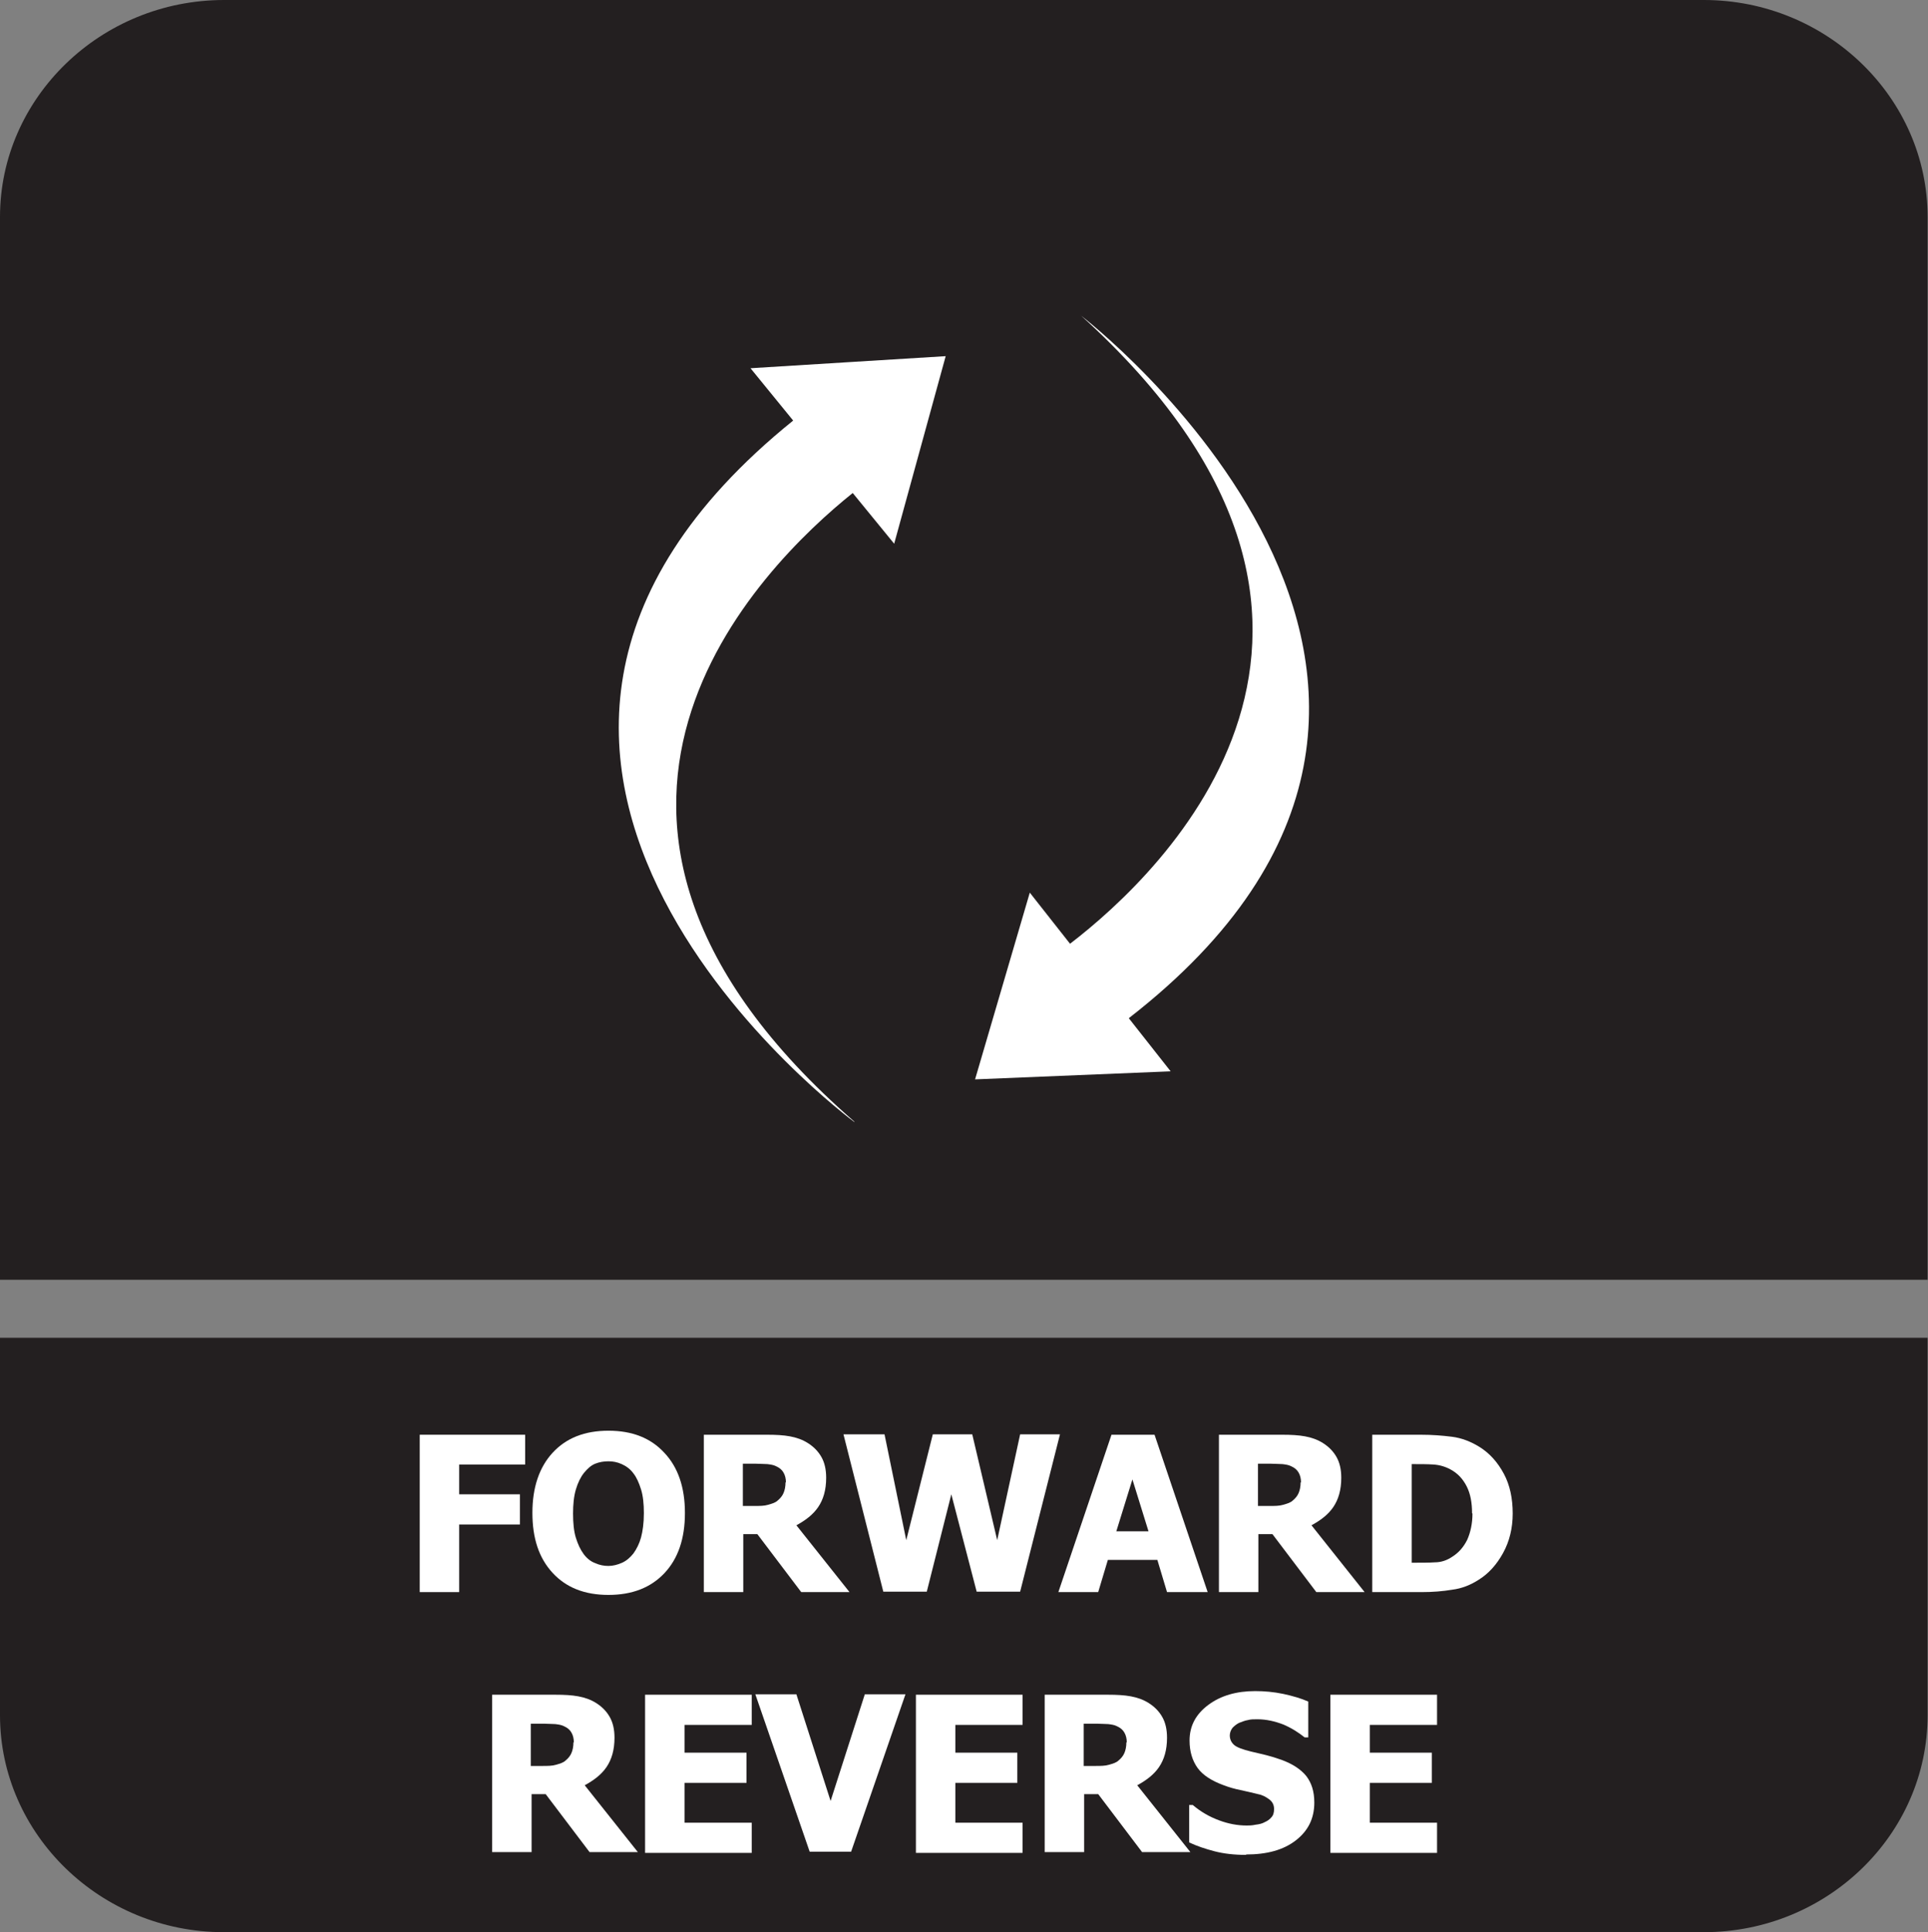
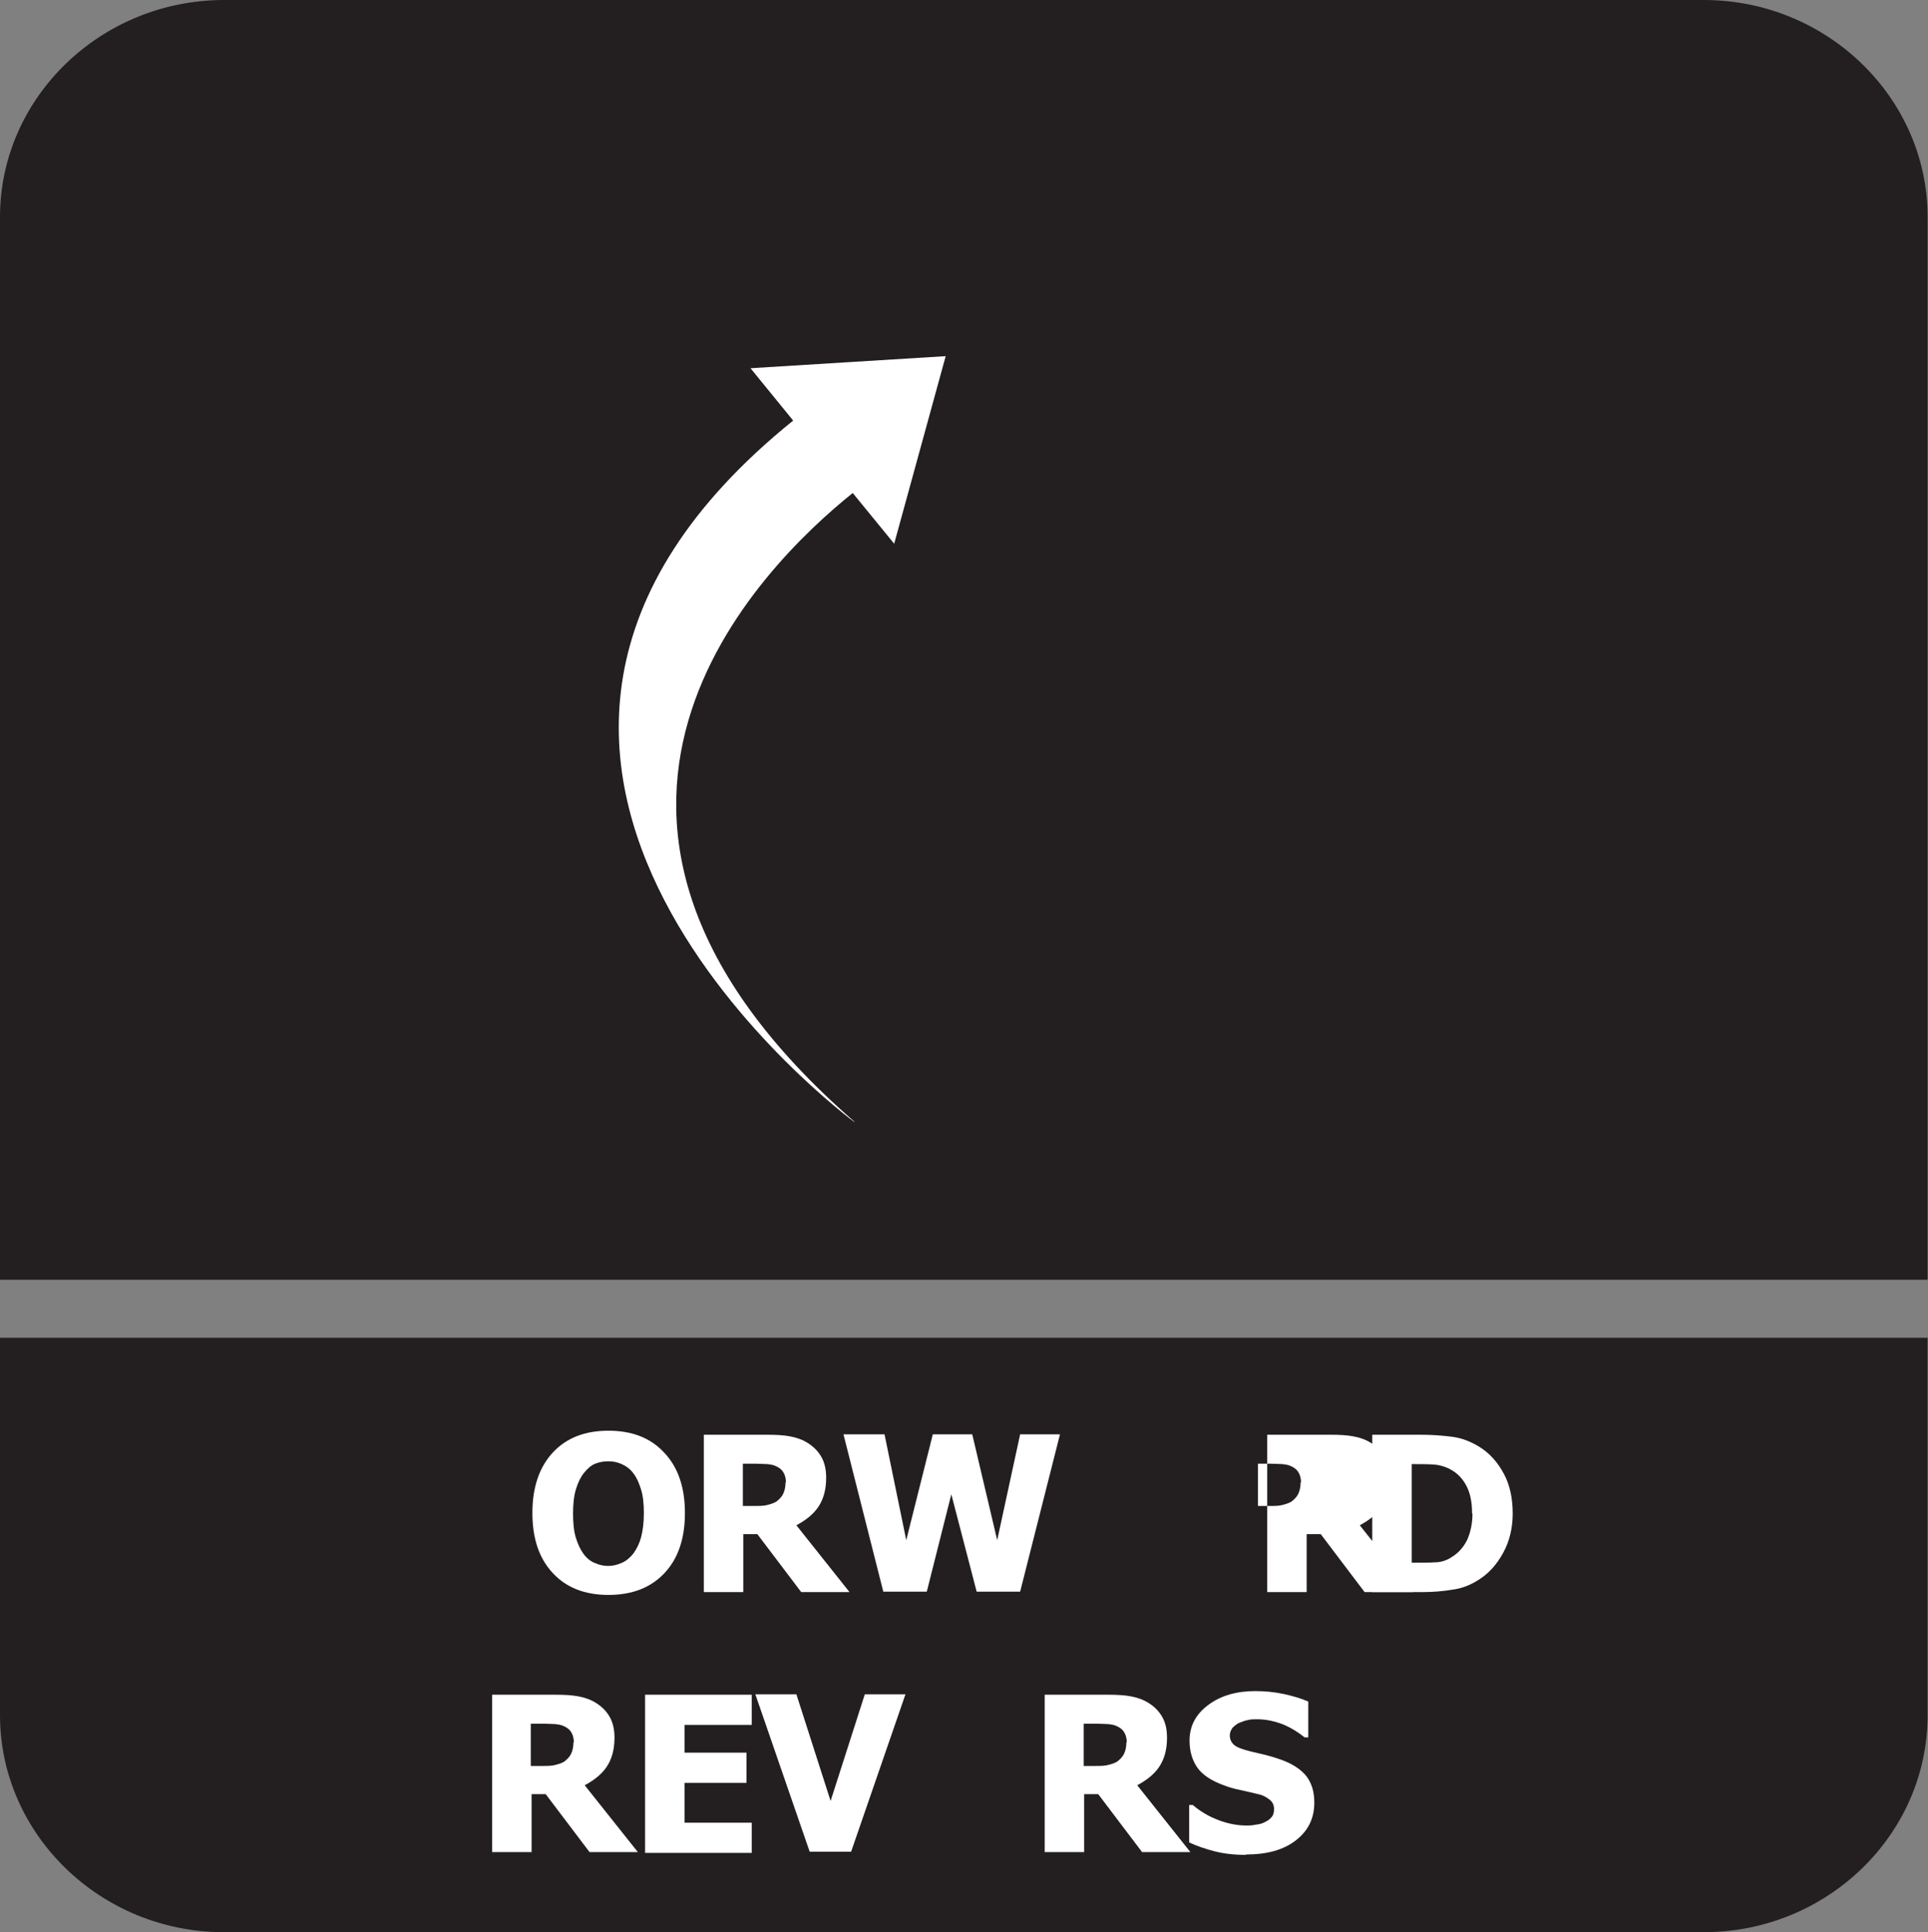
<svg xmlns="http://www.w3.org/2000/svg" id="Layer_2" data-name="Layer 2" viewBox="0 0 47.91 48.01">
  <rect x="0" y="0" width="47.91" height="48.01" fill="#808080" stroke="none" />
  <defs>
    <style>
      .cls-1 {
        fill: #fff;
      }

      .cls-2 {
        fill: #231f20;
        fill-rule: evenodd;
      }
    </style>
  </defs>
  <g id="Layer_2-2" data-name="Layer 2">
    <g>
      <path class="cls-2" d="M47.9,35.62v7c0,2.97-2.5,5.39-5.56,5.39H5.56c-3.06,0-5.56-2.43-5.56-5.39v-9.38h47.9v2.39Z" />
      <path class="cls-2" d="M5.57,0h36.77c3.06,0,5.56,2.43,5.56,5.39v26.41H0V5.39C0,2.43,2.5,0,5.57,0" />
      <g>
-         <path class="cls-1" d="M13.05,36.39h-1.64v.74h1.51v.75h-1.51v1.68h-.98v-3.91h2.62v.75Z" />
        <path class="cls-1" d="M17.02,37.6c0,.63-.17,1.13-.51,1.49s-.8.54-1.39.54-1.05-.18-1.39-.55-.5-.86-.5-1.49.17-1.13.5-1.49c.34-.37.8-.55,1.39-.55s1.05.18,1.39.55c.34.36.51.86.51,1.49ZM16,37.6c0-.23-.02-.43-.07-.59s-.11-.3-.19-.4c-.08-.11-.18-.18-.29-.23s-.22-.07-.33-.07c-.12,0-.23.02-.33.06s-.19.12-.28.23c-.08.1-.15.24-.2.41-.05.17-.07.37-.07.6s.02.44.07.6c.05.16.11.29.19.4.08.11.18.19.29.23.11.05.22.07.33.07s.23-.03.34-.08c.11-.05.2-.13.28-.23.08-.11.15-.25.19-.4s.07-.35.07-.6Z" />
        <path class="cls-1" d="M21.11,39.56h-1.2l-1.09-1.44h-.35v1.44h-.98v-3.91h1.57c.22,0,.41.01.57.04.16.03.31.08.45.17.14.09.25.2.33.34.08.14.12.31.12.52,0,.3-.07.54-.2.73s-.32.33-.54.45l1.32,1.66ZM19.53,36.84c0-.1-.02-.18-.06-.25-.04-.07-.1-.12-.19-.16-.06-.03-.13-.04-.21-.05-.08,0-.17-.01-.28-.01h-.33v1.05h.28c.14,0,.25,0,.35-.03s.18-.05.24-.11c.06-.05.11-.11.14-.18s.05-.16.05-.27Z" />
        <path class="cls-1" d="M26.34,35.64l-.99,3.91h-1.08l-.63-2.42-.61,2.42h-1.08l-.99-3.91h1.02l.54,2.63.66-2.63h.98l.62,2.63.57-2.63h.99Z" />
-         <path class="cls-1" d="M26.3,39.56l1.32-3.91h1.07l1.32,3.91h-1.01l-.24-.8h-1.23l-.24.8h-.99ZM28.54,38.05l-.4-1.29-.4,1.29h.8Z" />
-         <path class="cls-1" d="M33.91,39.56h-1.2l-1.09-1.44h-.35v1.44h-.98v-3.91h1.57c.22,0,.41.01.57.04.16.03.31.08.45.17.14.09.25.2.33.34.08.14.12.31.12.52,0,.3-.07.54-.2.73s-.32.33-.54.45l1.32,1.66ZM32.33,36.84c0-.1-.02-.18-.06-.25-.04-.07-.1-.12-.19-.16-.06-.03-.13-.04-.21-.05-.08,0-.17-.01-.28-.01h-.33v1.05h.28c.14,0,.25,0,.35-.03s.18-.05.24-.11c.06-.05.11-.11.14-.18s.05-.16.05-.27Z" />
+         <path class="cls-1" d="M33.91,39.56l-1.09-1.44h-.35v1.44h-.98v-3.91h1.57c.22,0,.41.01.57.04.16.03.31.08.45.17.14.09.25.2.33.34.08.14.12.31.12.52,0,.3-.07.54-.2.73s-.32.33-.54.45l1.32,1.66ZM32.33,36.84c0-.1-.02-.18-.06-.25-.04-.07-.1-.12-.19-.16-.06-.03-.13-.04-.21-.05-.08,0-.17-.01-.28-.01h-.33v1.05h.28c.14,0,.25,0,.35-.03s.18-.05.24-.11c.06-.05.11-.11.14-.18s.05-.16.05-.27Z" />
        <path class="cls-1" d="M37.59,37.61c0,.36-.08.69-.24.98-.16.29-.36.51-.6.66-.2.13-.42.22-.66.25-.24.04-.49.06-.76.06h-1.23v-3.91h1.21c.28,0,.53.02.77.05.24.03.47.12.68.25.26.16.46.39.61.67.15.28.22.61.22.99ZM36.58,37.6c0-.26-.04-.48-.13-.66-.09-.18-.22-.33-.41-.43-.13-.07-.27-.11-.42-.12s-.32-.01-.52-.01h-.02v2.45h.02c.22,0,.41,0,.56-.01.15,0,.3-.05.43-.14.16-.1.28-.24.37-.42.08-.18.13-.4.13-.65Z" />
        <path class="cls-1" d="M15.85,46.02h-1.2l-1.09-1.44h-.35v1.44h-.98v-3.91h1.57c.22,0,.41.01.57.04.16.03.31.08.45.17.14.09.25.2.33.34.08.14.12.31.12.52,0,.3-.07.54-.2.73s-.32.33-.54.45l1.32,1.66ZM14.26,43.3c0-.1-.02-.18-.06-.25-.04-.07-.1-.12-.19-.16-.06-.03-.13-.04-.21-.05-.08,0-.17-.01-.28-.01h-.33v1.05h.28c.14,0,.25,0,.35-.03s.18-.05.24-.11c.06-.05.11-.11.14-.18s.05-.16.05-.27Z" />
        <path class="cls-1" d="M16.03,46.02v-3.91h2.65v.75h-1.67v.69h1.54v.75h-1.54v.99h1.67v.75h-2.65Z" />
        <path class="cls-1" d="M22.5,42.1l-1.35,3.91h-1.03l-1.35-3.91h1.02l.85,2.65.85-2.65h.99Z" />
-         <path class="cls-1" d="M22.76,46.02v-3.91h2.65v.75h-1.67v.69h1.54v.75h-1.54v.99h1.67v.75h-2.65Z" />
        <path class="cls-1" d="M29.58,46.02h-1.2l-1.09-1.44h-.35v1.44h-.98v-3.91h1.57c.22,0,.41.01.57.04.16.03.31.08.45.17.14.09.25.2.33.34.08.14.12.31.12.52,0,.3-.07.54-.2.73s-.32.33-.54.45l1.32,1.66ZM28,43.3c0-.1-.02-.18-.06-.25-.04-.07-.1-.12-.19-.16-.06-.03-.13-.04-.21-.05-.08,0-.17-.01-.28-.01h-.33v1.05h.28c.14,0,.25,0,.35-.03s.18-.05.24-.11c.06-.05.11-.11.14-.18s.05-.16.05-.27Z" />
        <path class="cls-1" d="M30.97,46.09c-.3,0-.56-.03-.79-.09-.23-.06-.44-.13-.63-.22v-.93h.09c.2.17.41.29.65.38.24.09.47.13.69.13.06,0,.13,0,.22-.02.09-.01.17-.03.22-.06.07-.03.13-.07.17-.12.05-.05.07-.12.07-.21,0-.1-.04-.18-.12-.24s-.17-.11-.28-.13c-.13-.03-.28-.07-.43-.1-.15-.03-.29-.07-.42-.12-.3-.11-.52-.25-.65-.43s-.2-.41-.2-.68c0-.37.16-.66.47-.89.31-.23.7-.34,1.16-.34.23,0,.46.02.7.07.23.05.44.11.62.19v.89h-.09c-.15-.12-.32-.23-.53-.32-.21-.08-.42-.13-.65-.13-.09,0-.16,0-.23.02-.07.01-.14.04-.22.07-.06.03-.11.07-.16.12-.04.05-.07.12-.07.19,0,.1.04.18.11.24s.21.11.41.16c.13.03.26.06.38.09.12.03.25.07.39.12.27.1.47.23.61.4.13.17.2.38.2.66,0,.39-.15.7-.46.94-.31.24-.72.35-1.24.35Z" />
-         <path class="cls-1" d="M33.06,46.02v-3.91h2.65v.75h-1.67v.69h1.54v.75h-1.54v.99h1.67v.75h-2.65Z" />
      </g>
      <g>
-         <path class="cls-1" d="M26.86,7.84s11.92,9.13,1.19,17.46l1.04,1.32-2.43.1-2.43.1.68-2.32.68-2.32,1,1.27c2.31-1.77,8.79-7.91.26-15.62" />
        <path class="cls-1" d="M21.23,27.88s-12.09-8.9-1.52-17.43l-1.06-1.3,2.42-.15,2.43-.15-.64,2.33-.64,2.33-1.03-1.26c-2.27,1.82-8.64,8.07.04,15.62" />
      </g>
    </g>
  </g>
</svg>